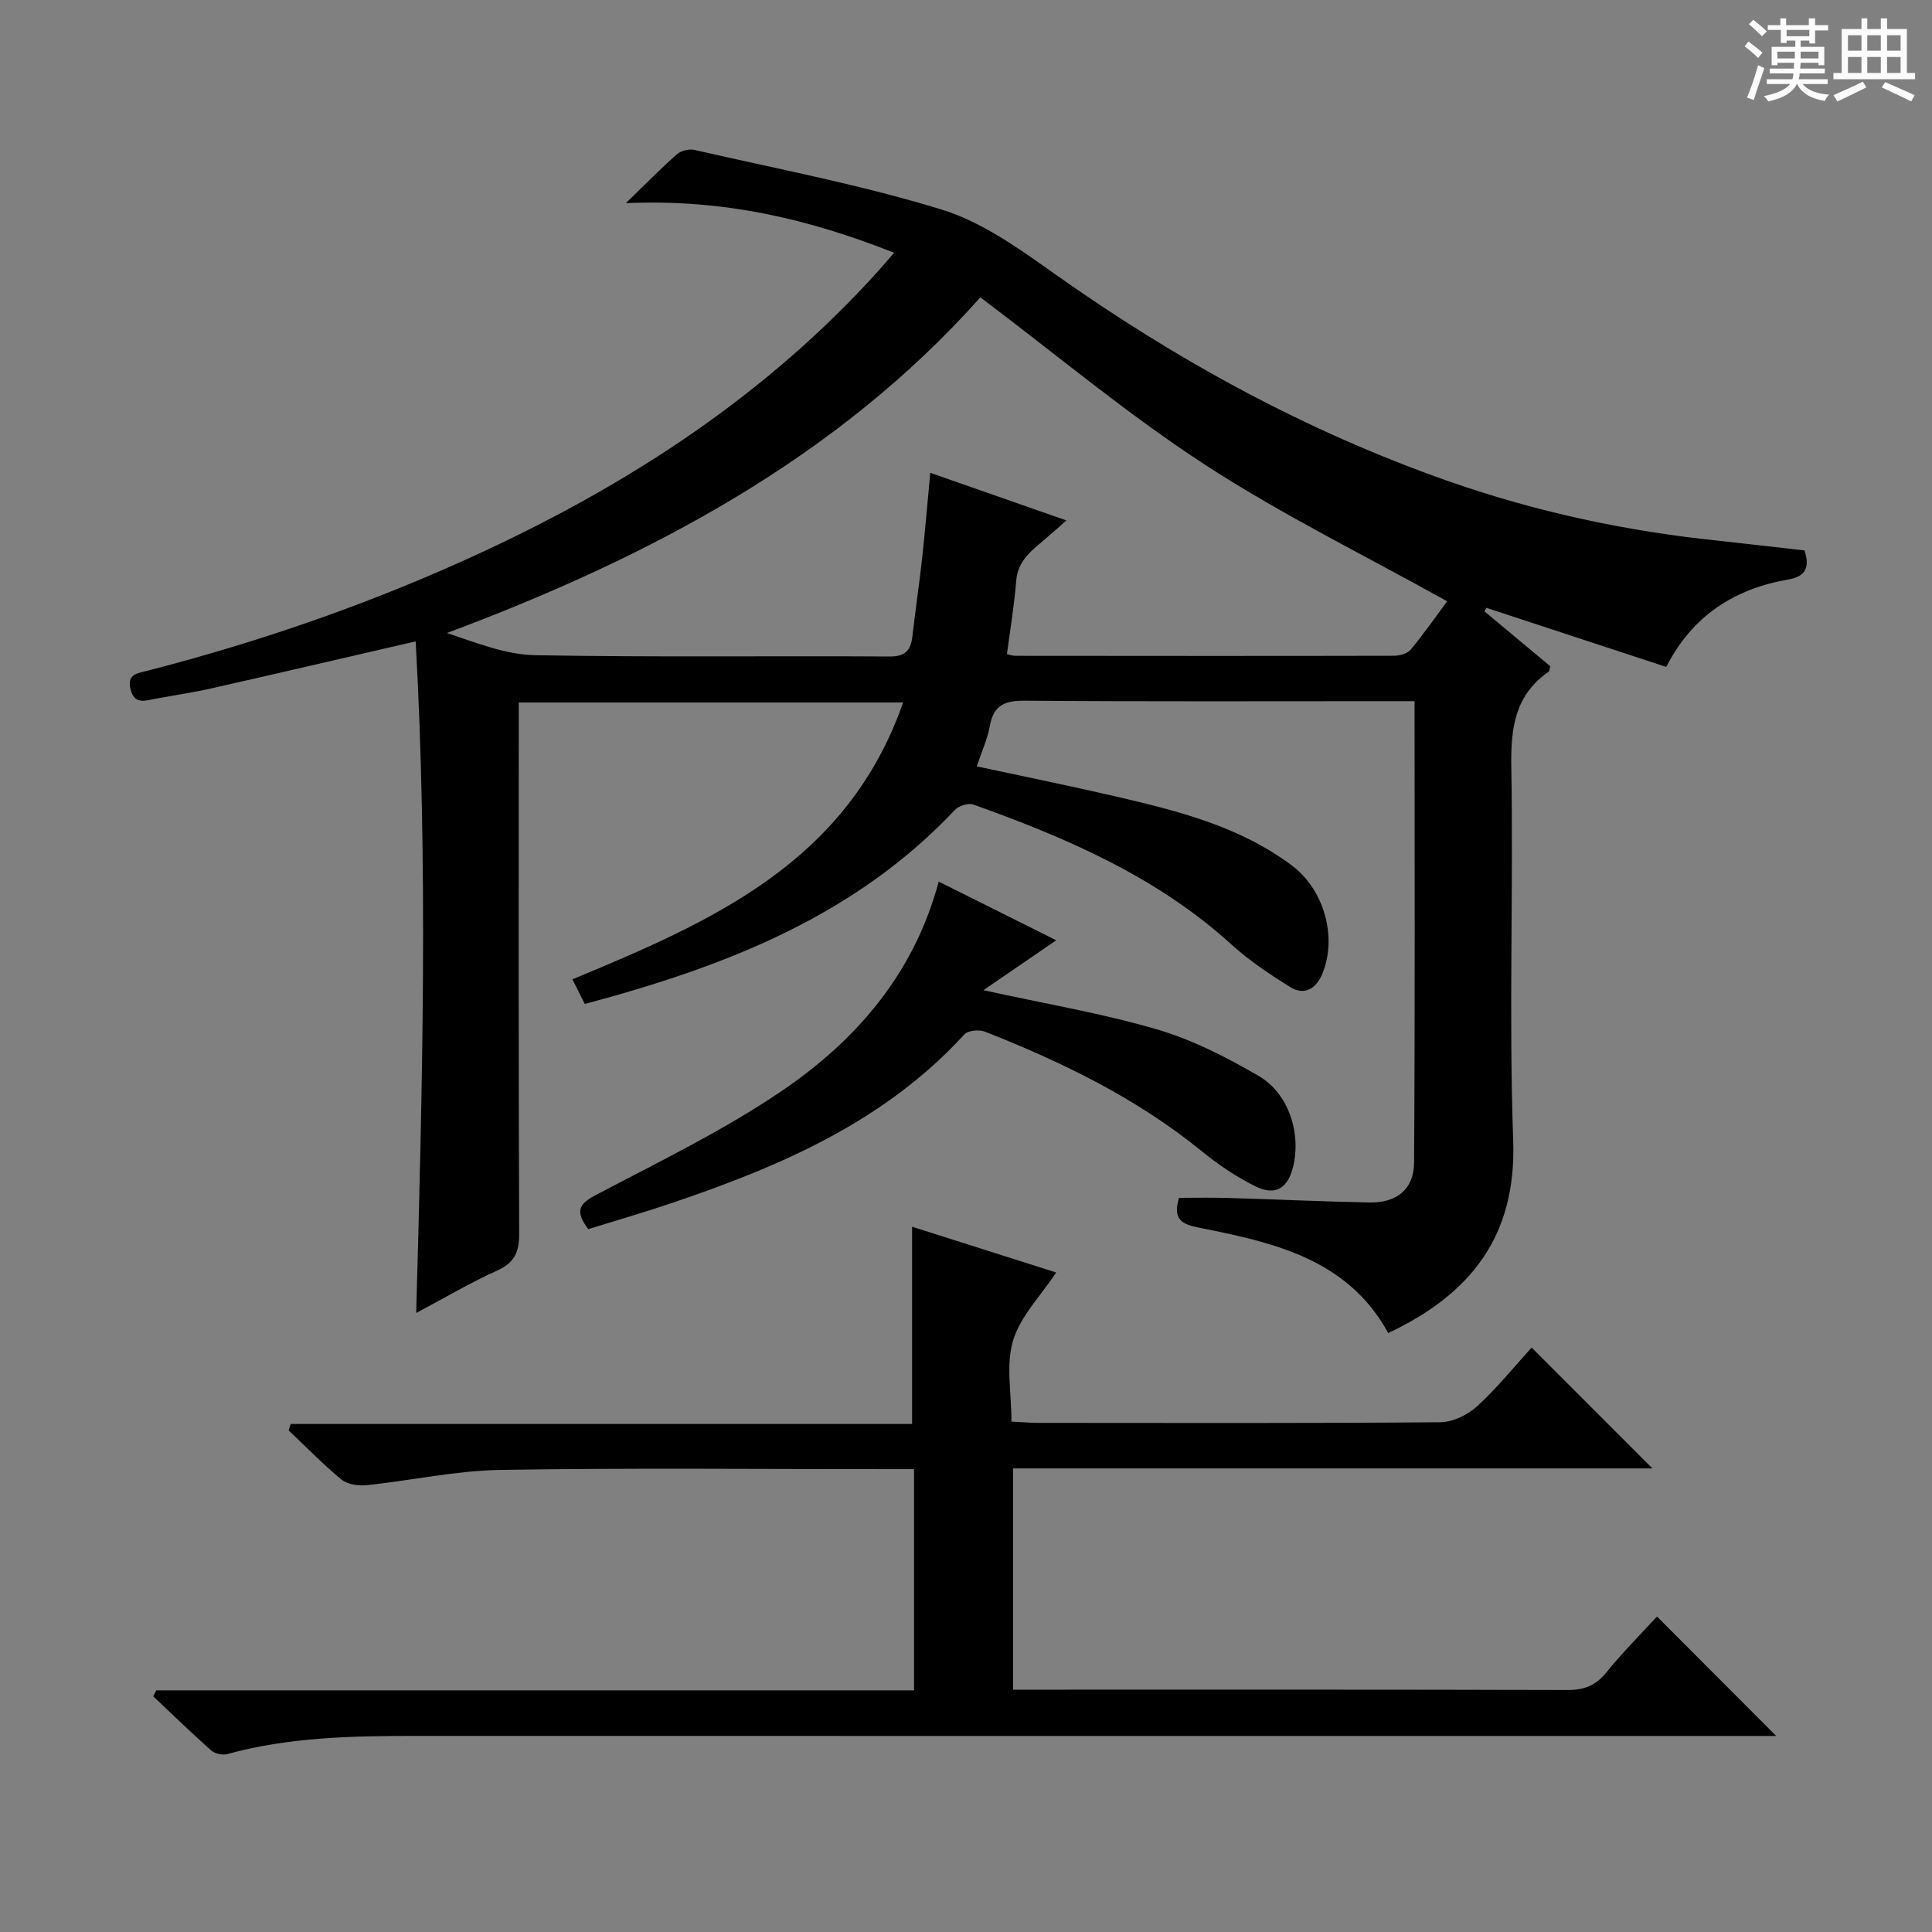
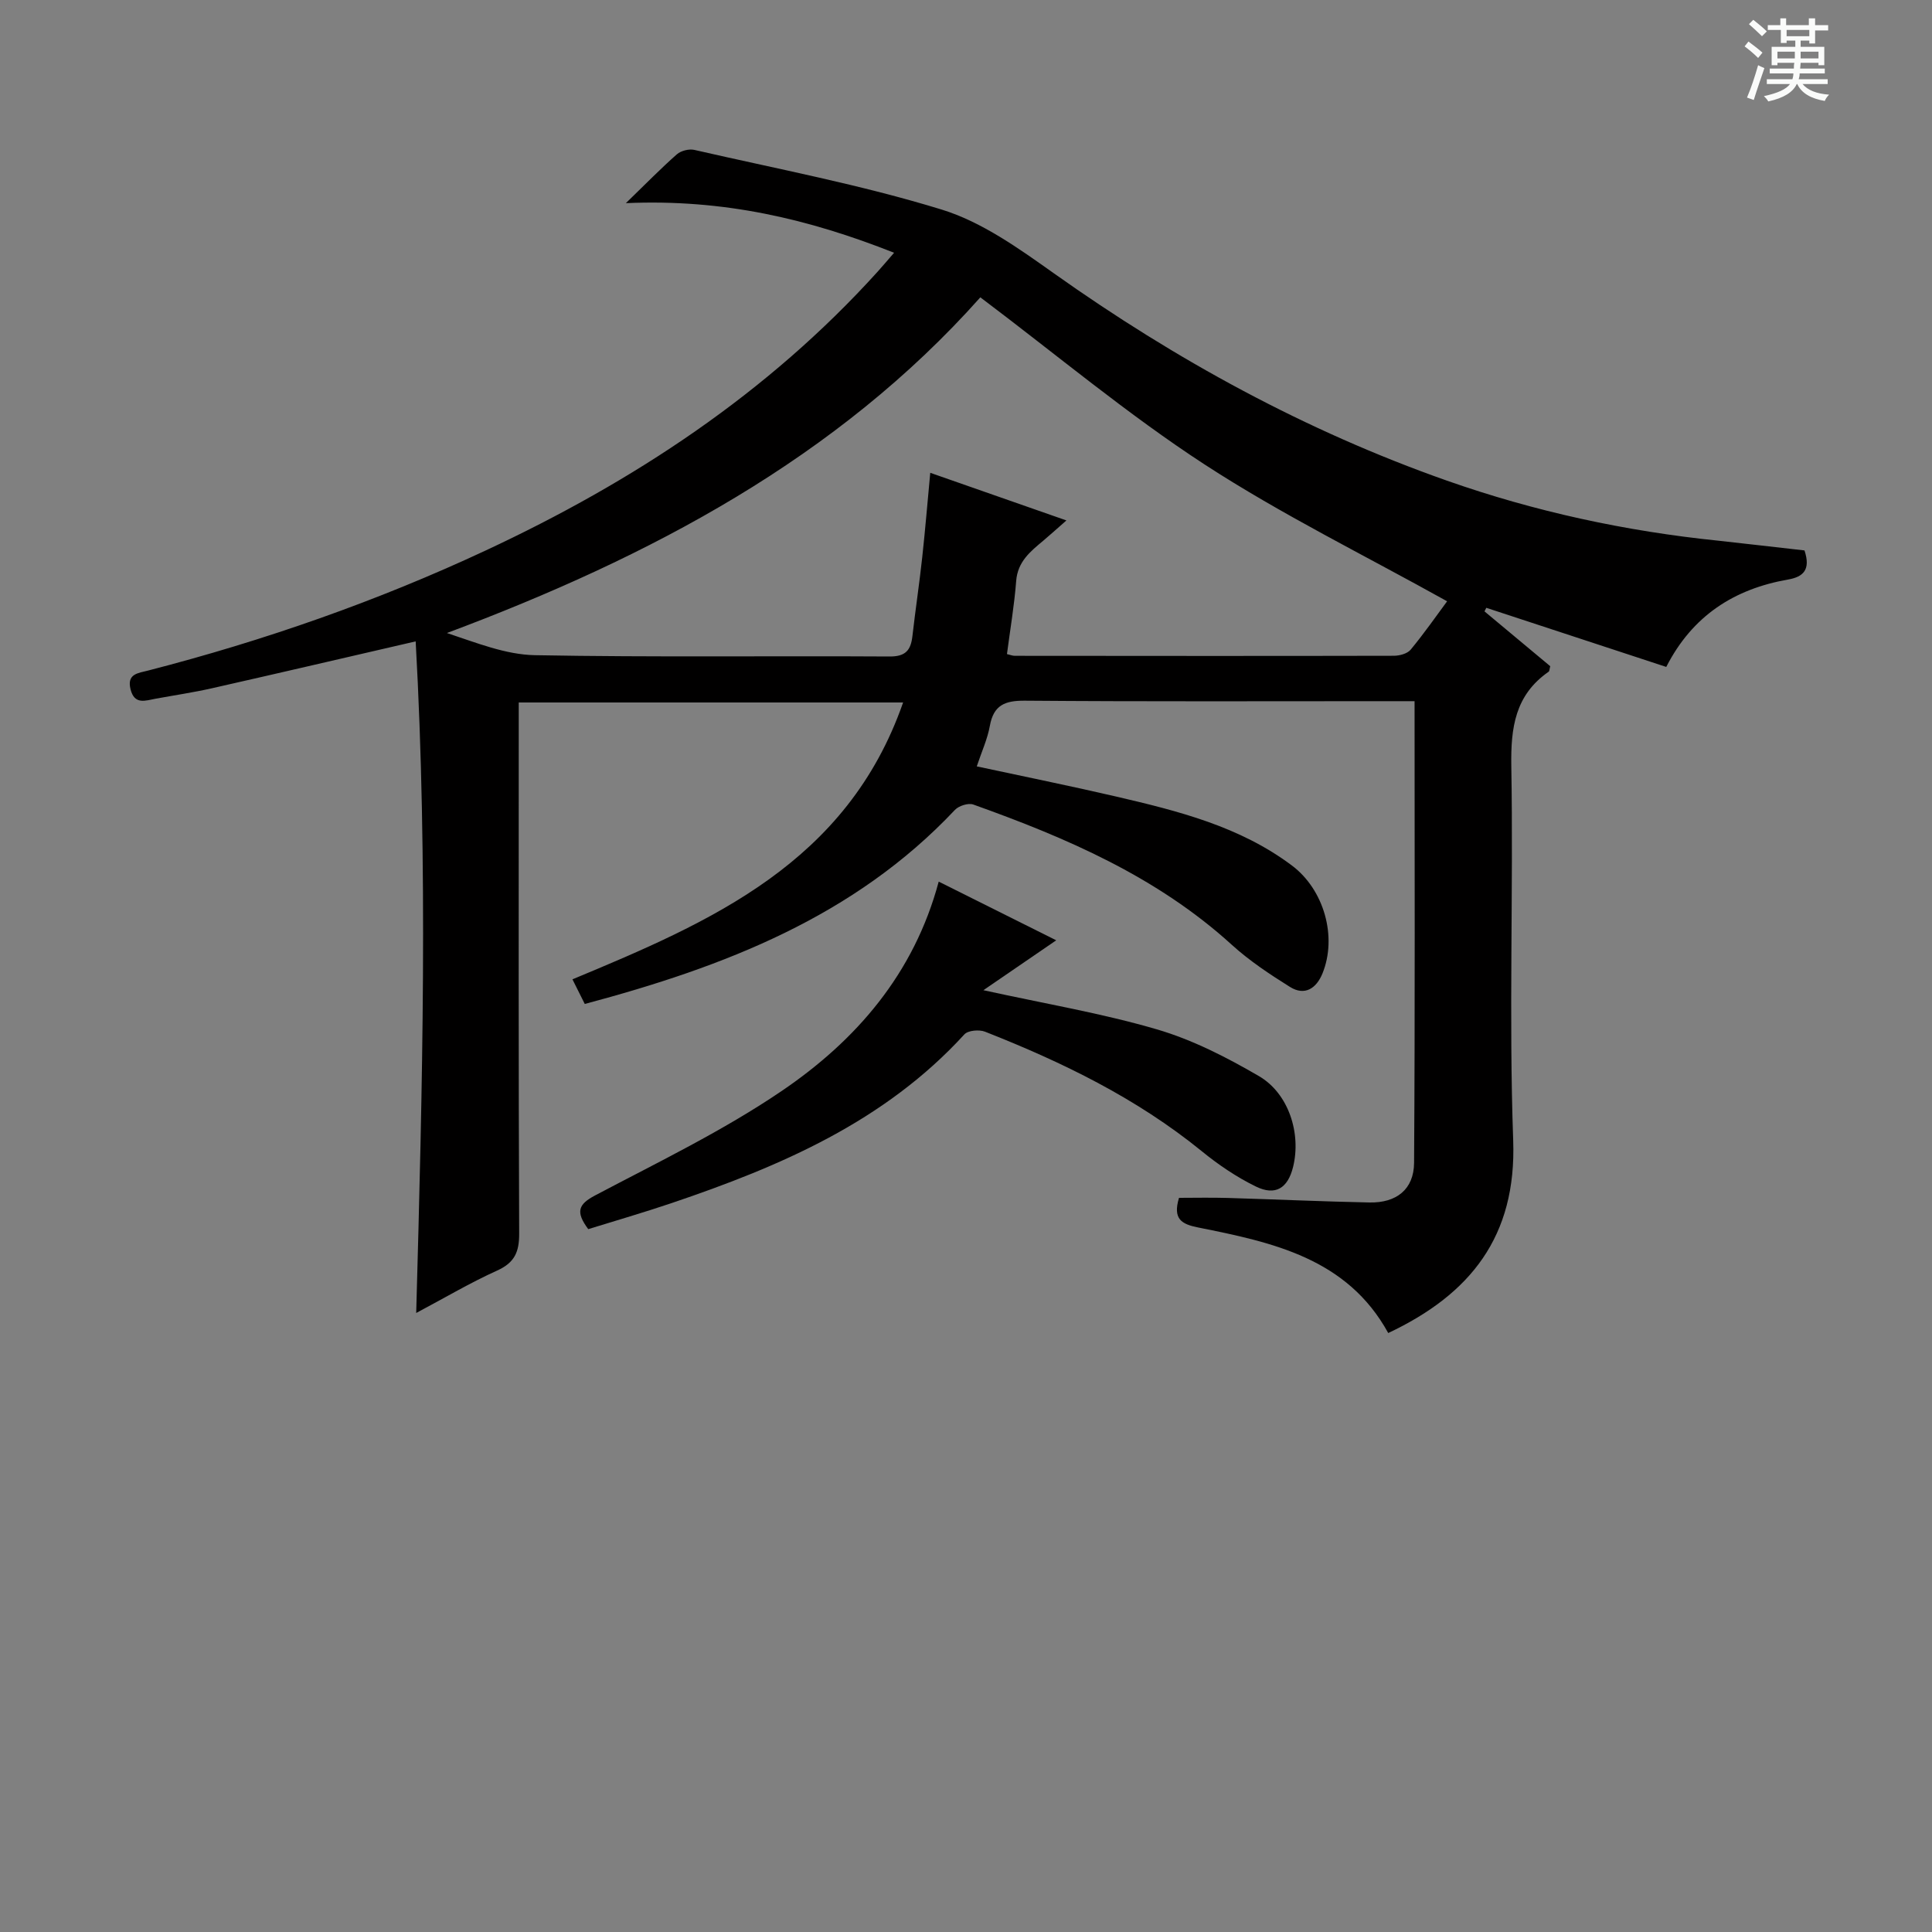
<svg xmlns="http://www.w3.org/2000/svg" enable-background="new 0 0 400 400" viewBox="0 0 400 400">
  <rect x="0" y="0" width="400" height="400" fill="#808080" stroke="none" />
  <path d="m361.2 9.6.8-1c.9.7 1.9 1.4 2.9 2.3l-.9 1.1c-1-1-2-1.8-2.8-2.4zm.5 10.6c.9-2.1 1.6-4.3 2.3-6.7.4.2.8.4 1.3.6-.7 2.1-1.5 4.3-2.2 6.6zm.4-15.2.9-.9c1 .8 2 1.6 2.8 2.4l-1 1c-.9-.9-1.8-1.7-2.7-2.5zm12.5-1.2h1.2v1.4h2.7v1.1h-2.7v2.7h-1.2v-.6h-1.8v1.3h4.9v3.8h-1.2v-.5h-3.7c0 .4-.1.9-.1 1.2h5.1v1h-5.2c0 .5-.1.9-.2 1.2h6v1h-5.2c1.1 1.3 2.9 2 5.5 2.2-.4.4-.7.8-.9 1.3-2.9-.5-4.8-1.6-5.7-3.5h-.1c-.8 1.7-2.7 2.9-5.9 3.6-.2-.4-.6-.8-.9-1.1 2.8-.6 4.6-1.4 5.4-2.5h-4.8v-1h5.3c.1-.3.2-.7.2-1.2h-4.9v-1h5c0-.4 0-.8.1-1.2h-3.5v.5h-1.2v-3.8h4.9v-1.3h-1.8v.5h-1.2v-2.7h-2.7v-1h2.6v-1.4h1.2v1.4h4.7v-1.4zm-6.6 8.3h3.6c0-.4 0-.9 0-1.4h-3.6zm1.9-4.6h4.7v-1.3h-4.7zm6.6 3.2h-3.7v1.4h3.7z" fill="#fafbfa" />
-   <path d="m385.3 3.8h1.3v2.2h2.8v-2.2h1.3v2.2h4.1v9.1h1.7v1.3h-16.9v-1.3h1.7v-9.1h4.1v-2.2zm.4 13.1.7 1.2c-1.8.9-3.8 1.9-6 2.9-.2-.4-.5-.8-.8-1.3 2.3-1 4.3-1.9 6.1-2.8zm-3.1-6.4h2.8v-3.2h-2.8zm0 4.6h2.8v-3.3h-2.8zm4-4.6h2.8v-3.2h-2.8zm0 4.6h2.8v-3.3h-2.8zm3.7 1.9c2.1.9 4.1 1.8 6.1 2.7l-.7 1.3c-2.2-1.1-4.2-2-6.1-2.9zm3.2-9.7h-2.8v3.2h2.8zm-2.8 7.8h2.8v-3.3h-2.8z" fill="#fafbfa" />
  <g fill="#010000">
    <path d="m373.6 113.96c1.33 4.01-.25 5.48-3.42 6.03-11.12 1.95-19.78 7.47-25.2 18.09-12.48-4.1-24.87-8.17-37.26-12.24-.12.25-.25.49-.37.74 4.57 3.81 9.13 7.62 13.61 11.35-.16.59-.15 1.02-.34 1.15-6.93 4.81-7.85 11.56-7.72 19.53.45 25.82-.53 51.68.39 77.48.71 19.9-8.85 31.87-25.87 39.9-8.51-15.48-23.92-18.77-39.34-21.85-3.43-.69-5.31-1.71-3.98-6.14 3.18 0 6.6-.08 10.01.02 9.81.29 19.61.74 29.42.94 5.58.11 9.2-2.7 9.24-8.22.21-31.63.1-63.26.1-95.57-2.14 0-3.91 0-5.68 0-25 0-49.99.1-74.99-.1-4.12-.03-6.48.89-7.26 5.2-.49 2.74-1.7 5.35-2.71 8.4 9.79 2.11 19.36 4.04 28.87 6.25 12.81 2.98 25.57 6.17 36.37 14.27 6.65 4.98 9.43 14.75 6.33 22.36-1.24 3.04-3.63 4.72-6.73 2.78-4.2-2.63-8.4-5.41-12.05-8.73-15.48-14.08-34.19-22.13-53.51-29.03-1.03-.37-3 .26-3.8 1.11-20.82 22.1-47.77 32.48-76.64 40.18-.82-1.64-1.67-3.36-2.55-5.1 28.77-11.96 56.87-24.12 68.46-57.32-27.03 0-52.94 0-79.58 0v5.95c0 34.66-.06 69.32.09 103.98.02 3.82-.93 6.04-4.55 7.68-5.56 2.51-10.84 5.64-16.77 8.79 1.3-46.85 2.47-93.01-.11-139.05-14.35 3.31-28.21 6.55-42.1 9.69-3.88.88-7.82 1.46-11.74 2.18-2.1.39-4.36 1.31-5.18-1.9-.84-3.29 1.56-3.39 3.67-3.94 24.02-6.2 47.34-14.34 69.85-24.85 30.6-14.28 58.35-32.51 81.15-57.73 1-1.1 1.95-2.24 3.4-3.91-17.58-6.95-35.2-11.17-55.53-10.27 4.2-4.07 7.27-7.22 10.57-10.12.85-.74 2.52-1.16 3.63-.9 17.12 3.93 34.45 7.2 51.19 12.35 8.34 2.57 16 8.07 23.27 13.23 25.24 17.91 52.11 32.6 81.32 42.89 18.24 6.42 37.02 10.47 56.25 12.44 5.93.64 11.84 1.35 17.79 2.01zm-152.81-6.21c-2.09 1.83-3.43 3.05-4.81 4.21-2.67 2.23-5.28 4.32-5.59 8.31-.39 5.06-1.25 10.08-1.91 15.15.66.15 1.14.36 1.62.36 26.15.02 52.31.05 78.46-.01 1.19 0 2.81-.43 3.5-1.26 2.82-3.41 5.36-7.06 7.55-10.02-17.05-9.51-34.26-17.95-50.2-28.32-15.96-10.39-30.66-22.73-46.44-34.61-29.63 33.28-68.38 53.77-110.44 69.5 6.11 2.02 12.13 4.47 18.2 4.59 24.48.45 48.97.12 73.46.27 3.36.02 4.39-1.35 4.72-4.25.62-5.44 1.44-10.86 2.03-16.31.62-5.69 1.09-11.41 1.66-17.47 9.54 3.33 18.41 6.44 28.19 9.86z" />
-     <path d="m189.24 349.97c0-15.5 0-30.39 0-45.8-2.09 0-3.88 0-5.67 0-26.66 0-53.33-.28-79.99.16-9.23.15-18.42 2.19-27.65 3.16-1.71.18-3.97-.14-5.22-1.16-3.85-3.16-7.33-6.76-10.96-10.19.15-.44.29-.88.44-1.32h128.65c0-14.07 0-27.28 0-40.84 9.71 3.08 19.72 6.26 29.83 9.48-3.22 4.86-7.42 9.08-8.93 14.1-1.51 5.01-.33 10.83-.33 16.77 2.24.11 4.01.26 5.78.26 27.66.02 55.33.1 82.99-.13 2.59-.02 5.67-1.5 7.62-3.29 4.15-3.78 7.7-8.21 11.31-12.17 8.35 8.35 16.45 16.45 25.01 25.02-44.16 0-88.12 0-132.36 0v45.81h5.27c36.5 0 72.99-.04 109.49.07 3.49.01 5.9-.95 8.11-3.7 3.33-4.13 7.12-7.9 10.43-11.52 8.14 8.16 16.18 16.22 24.68 24.73-2.06 0-4.11 0-6.16 0-91.82 0-183.65.01-275.47-.01-13.15 0-26.27.24-39.09 3.77-.99.27-2.58-.11-3.35-.8-4.08-3.62-7.98-7.42-11.95-11.17.21-.41.42-.82.63-1.23z" />
    <path d="m121.79 254.48c-2.66-3.58-2.07-5.13 1.4-6.97 13.06-6.9 26.48-13.37 38.66-21.64 15.37-10.44 27.37-24.21 32.5-43.34 8.15 4.07 16.05 8.02 24.33 12.15-5.17 3.54-9.82 6.73-15.08 10.33 12.72 2.79 24.5 4.77 35.89 8.1 7.37 2.15 14.45 5.78 21.13 9.67 6.23 3.62 8.8 11.93 7.1 18.82-1.08 4.39-3.64 6.05-7.72 4.05-3.99-1.95-7.78-4.52-11.23-7.34-13.47-10.95-28.83-18.41-44.83-24.71-1.2-.47-3.51-.28-4.27.55-16.54 18.1-38.15 27.34-60.69 34.96-5.65 1.91-11.38 3.57-17.19 5.37z" />
  </g>
</svg>